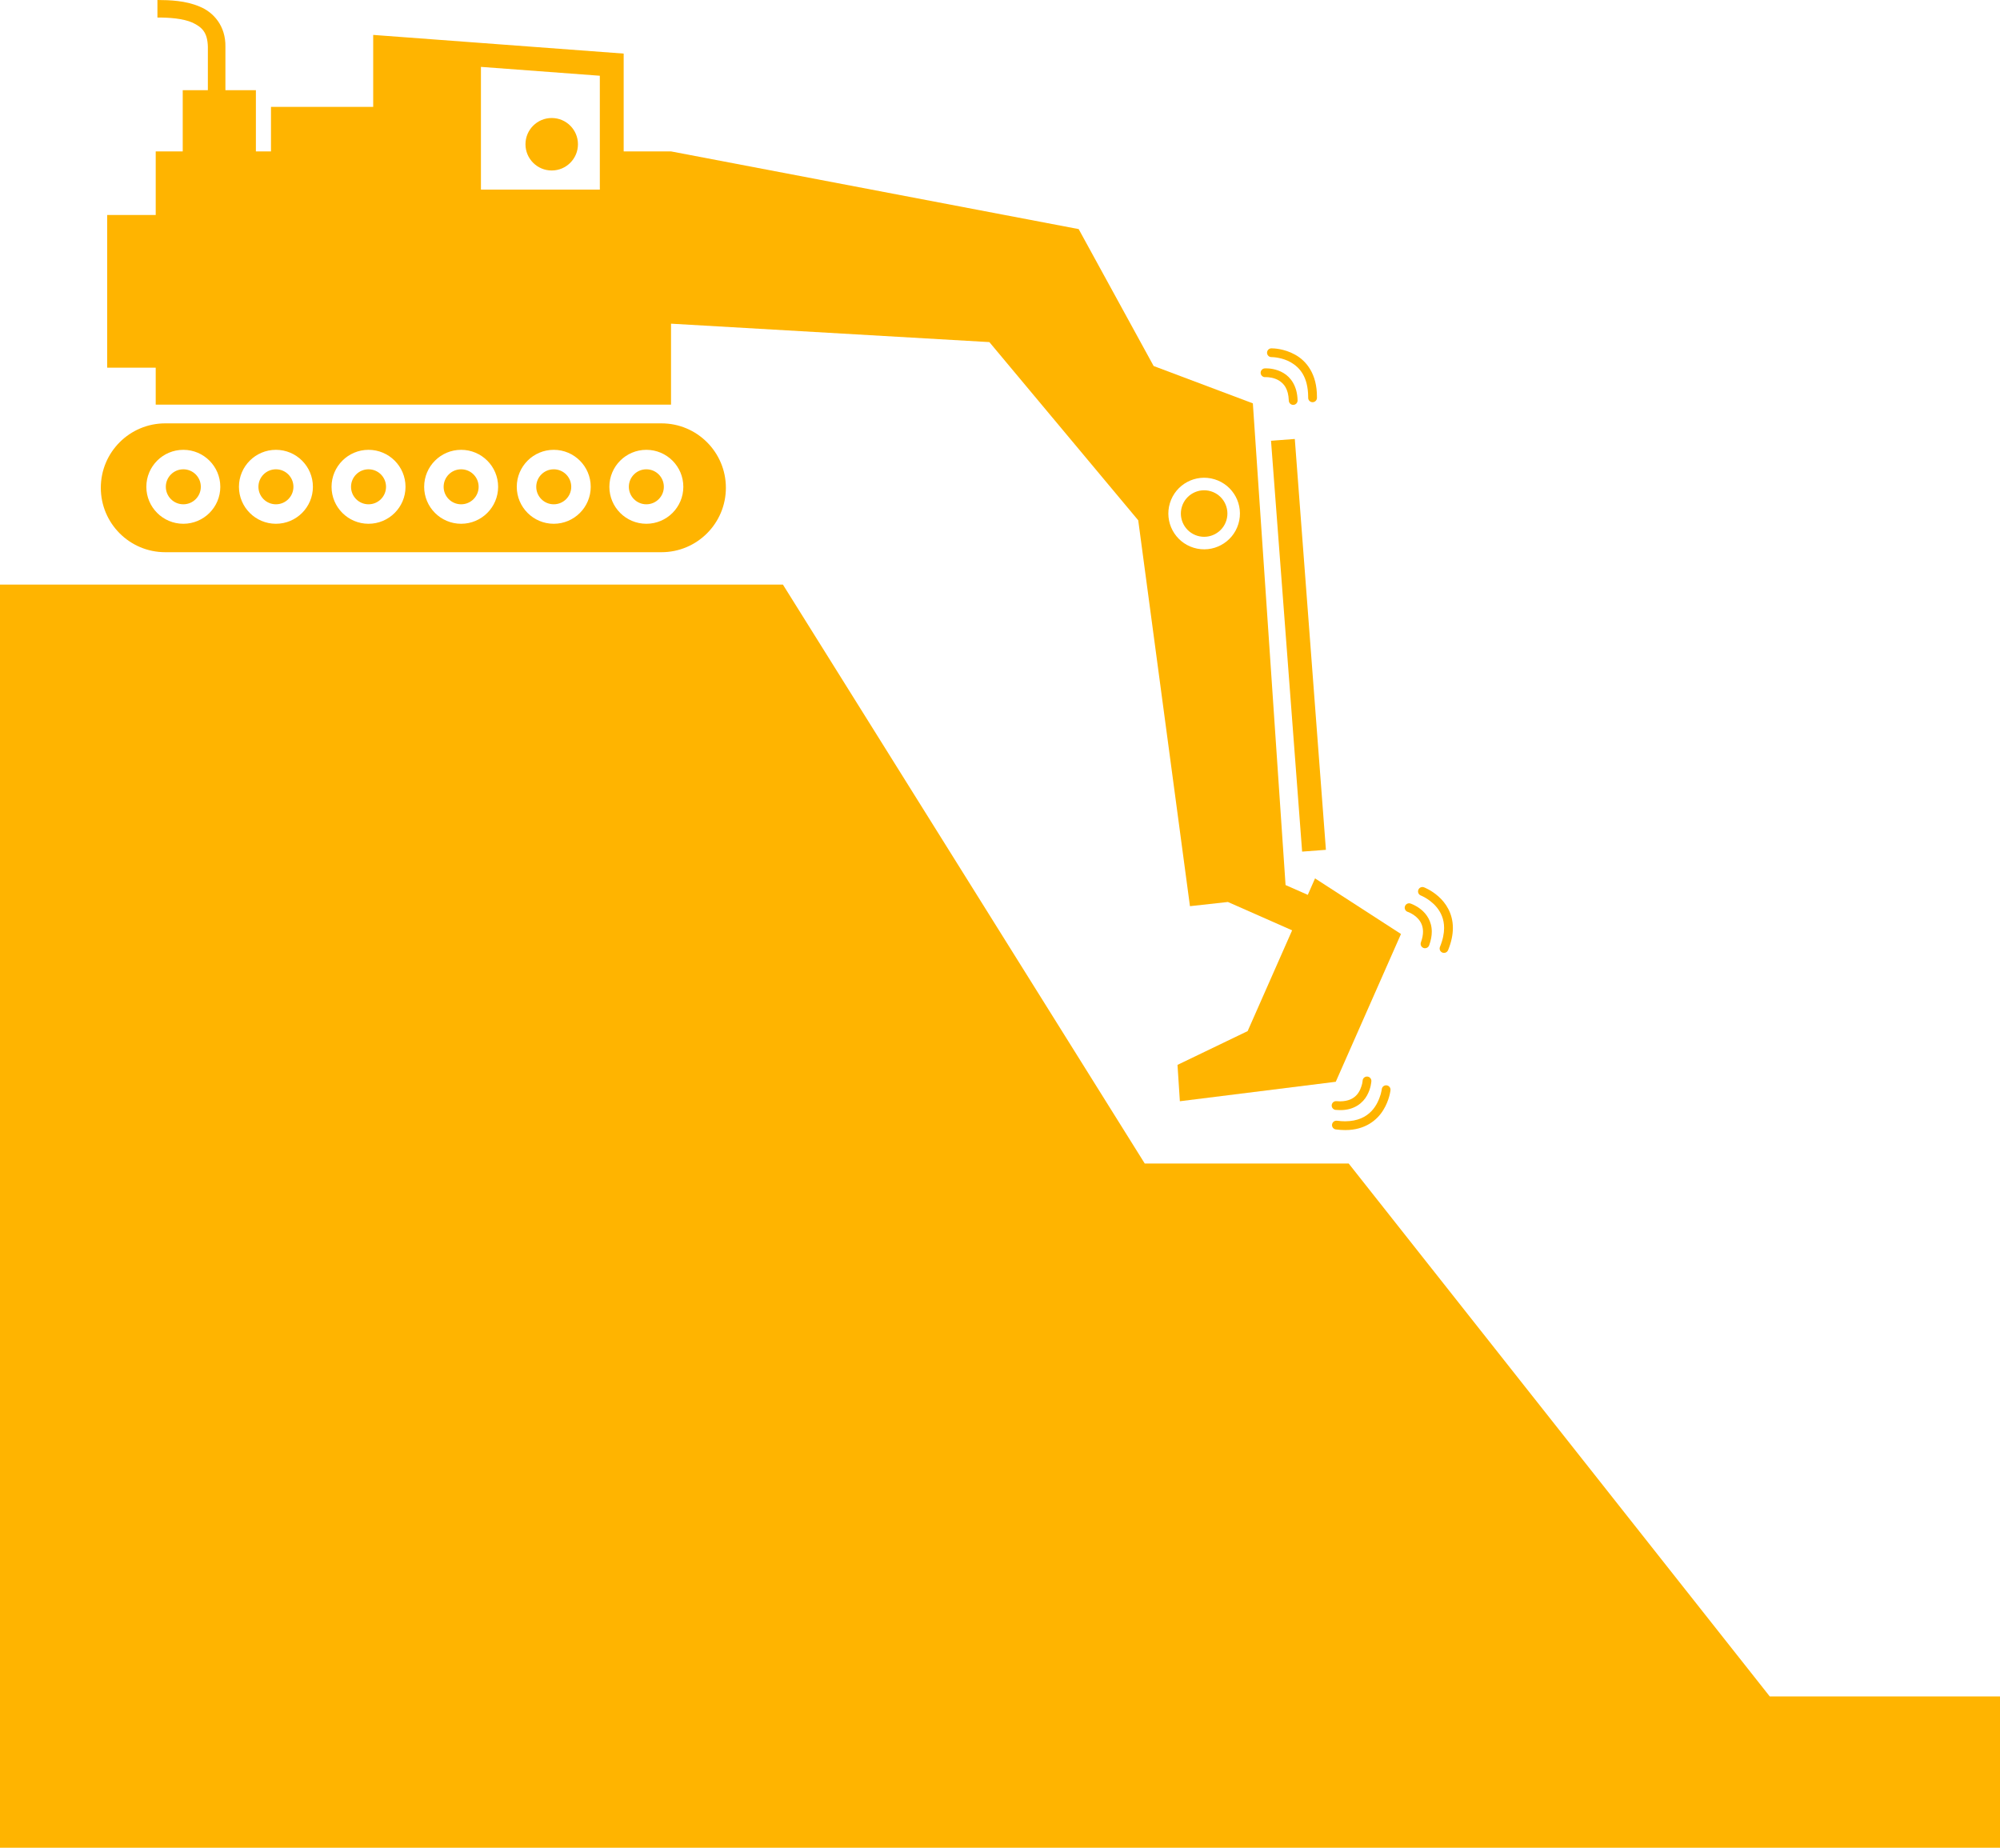
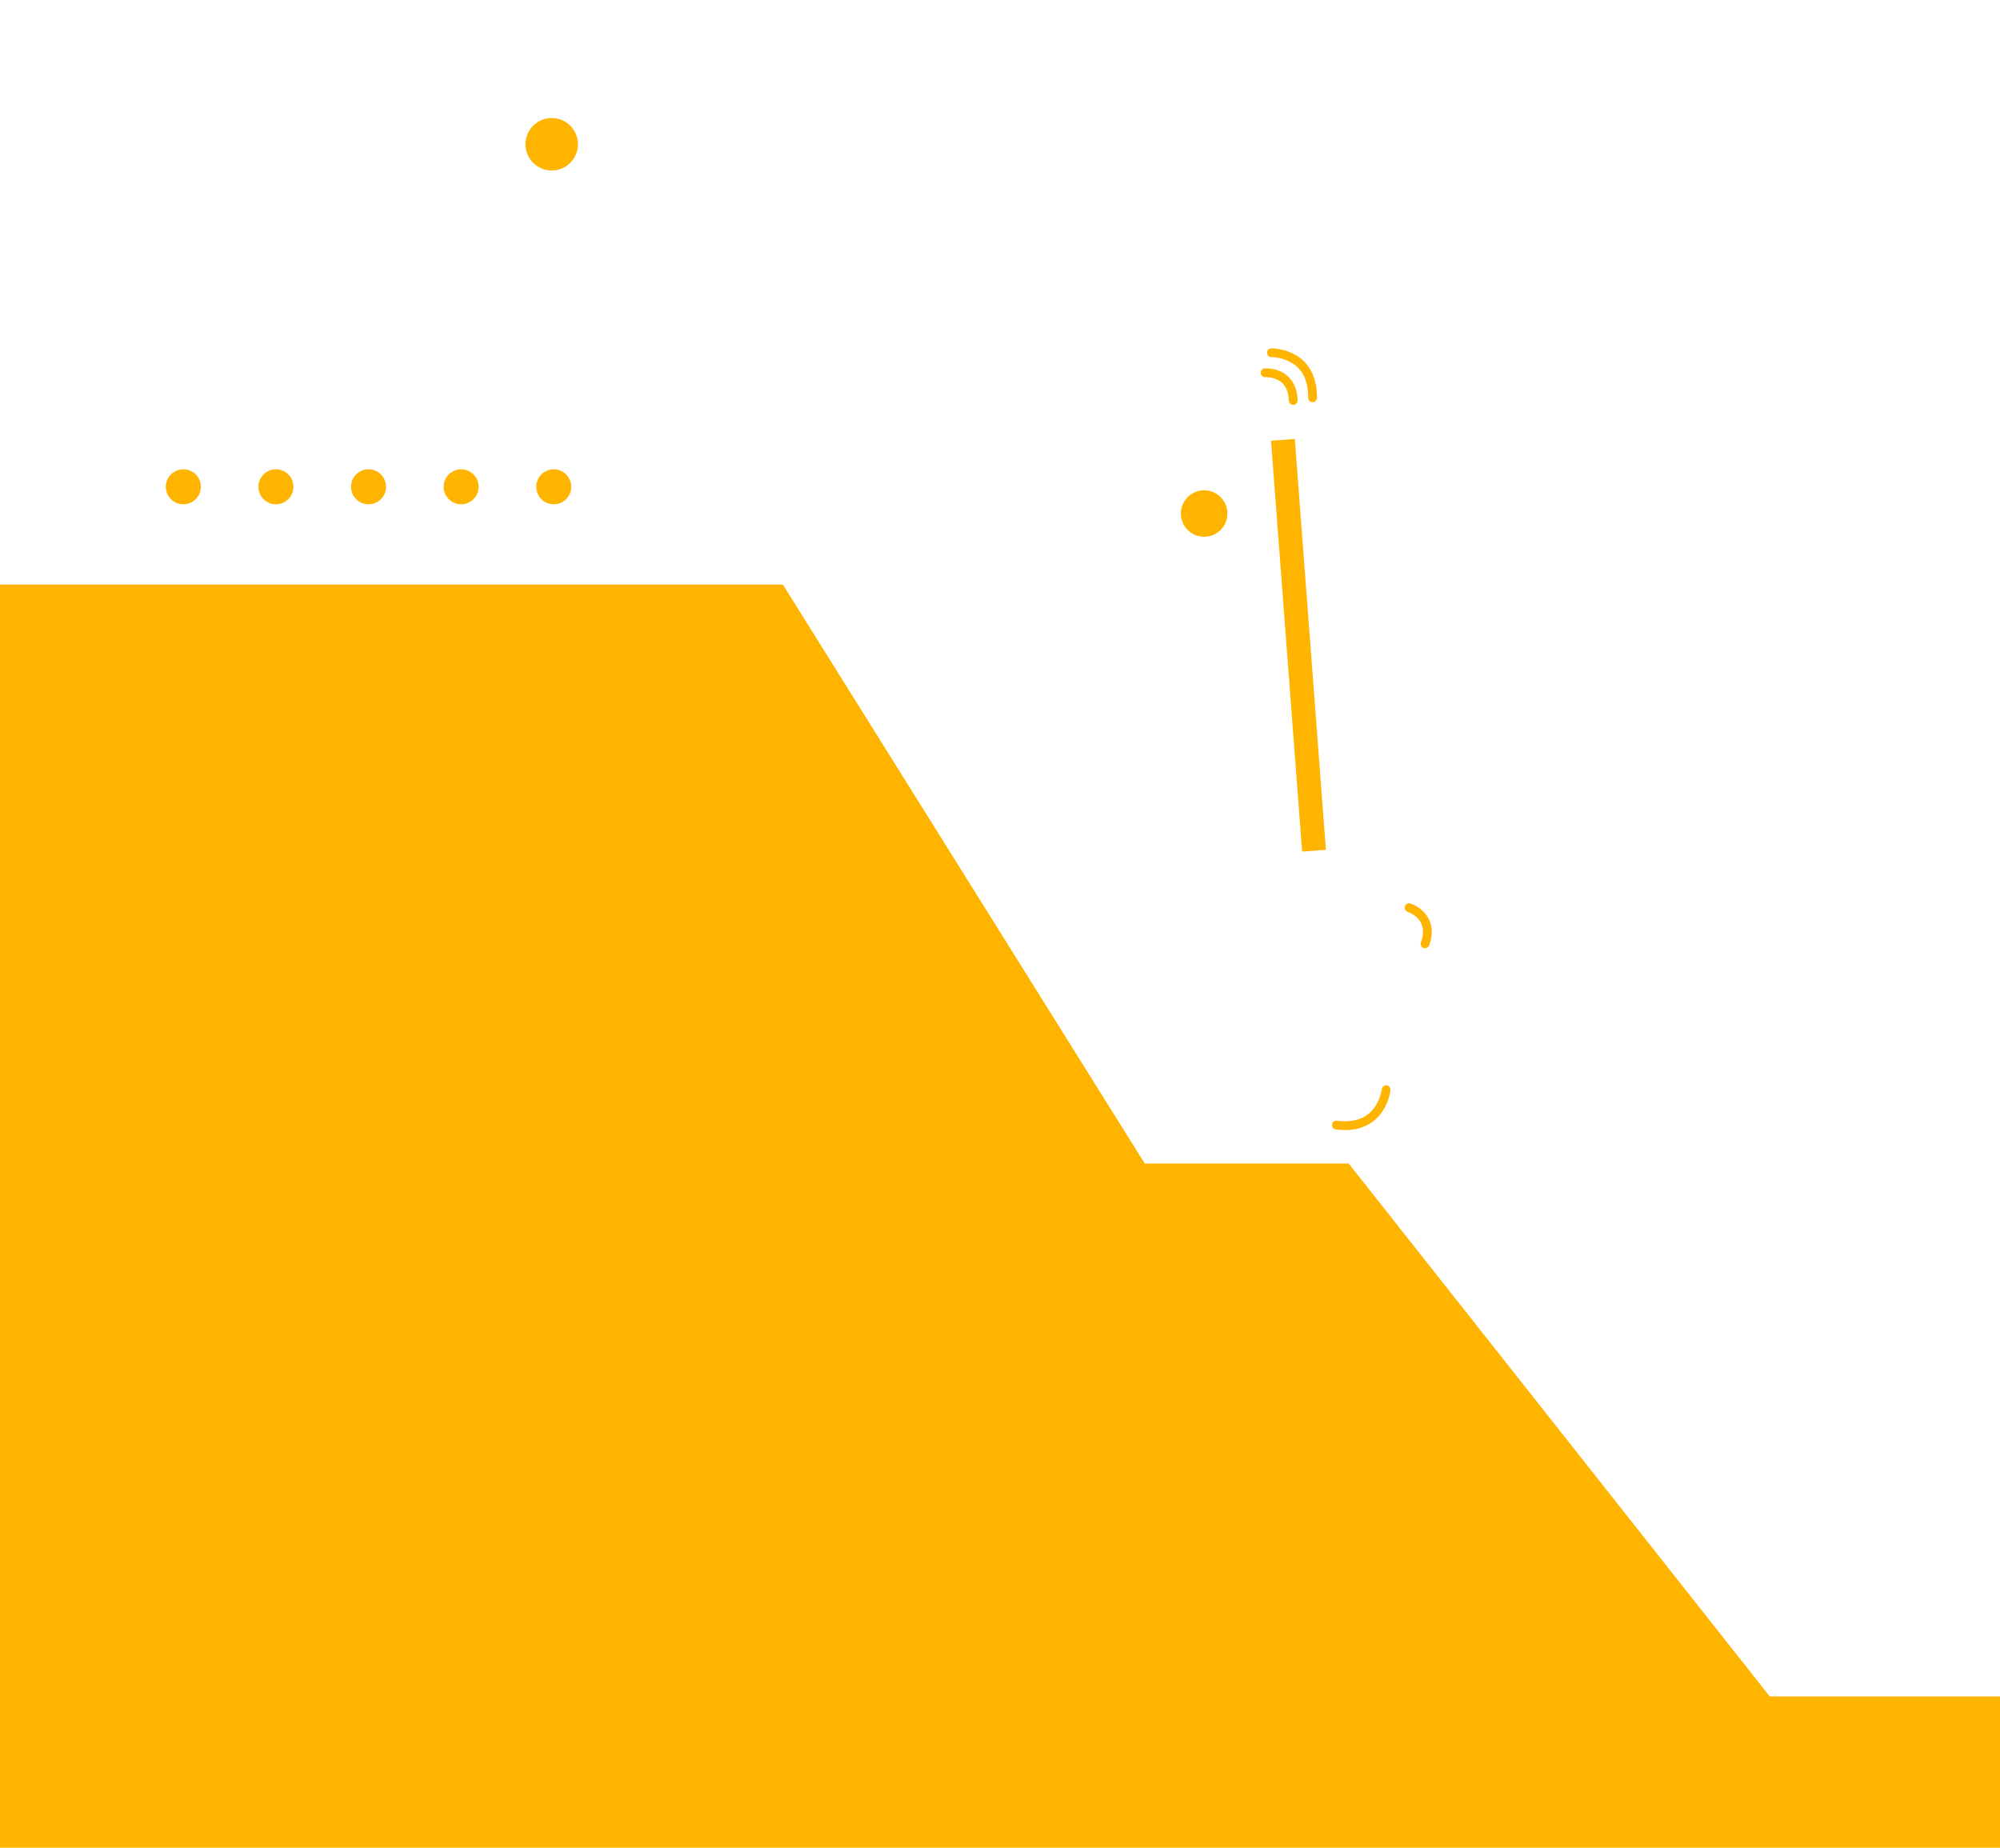
<svg xmlns="http://www.w3.org/2000/svg" viewBox="0 0 455.977 421.259" id="1307561">
  <polygon points="455.977 386.761 403.479 386.761 307.484 265.267 260.987 265.267 178.491 133.274 0 133.274 0 421.259 455.977 421.259" fill="#ffb400" class="color000000 svgShape" />
-   <path d="M85.084,7.96v16.405H61.783v10.153H58.34V20.558h-6.949c0-3.461,0-7.057,0-9.893c0.09-4.71-2.685-7.884-5.893-9.168 C42.312,0.133,38.727,0.012,35.891,0v3.998c2.664-0.012,5.828,0.2,8.016,1.169c2.168,1.048,3.395,2.207,3.485,5.497 c-0.001,2.837-0.001,6.433-0.002,9.893h-5.729v13.961h-6.159v14.502H24.435v34.812h11.066v8.428h117.486V73.795l72.579,4.199 l33.937,40.627l11.794,87.977l8.652-0.957l14.641,6.463l-10.141,22.976l-15.992,7.699l0.539,8.291l35.543-4.438l14.87-33.693 l-19.593-12.675l-1.656,3.753l-5.067-2.236l-7.457-109.821l-22.62-8.514L245.923,52.23l-92.935-17.711h-10.797V12.217L85.084,7.96z M282.338,119.45c-1.309,4.311-5.864,6.746-10.179,5.437c-4.311-1.309-6.744-5.866-5.436-10.177 c1.309-4.313,5.865-6.746,10.177-5.438C281.213,110.582,283.646,115.139,282.338,119.45z M136.754,43.221h-27.105V15.247 l27.105,2.021V43.221z" fill="#ffb400" class="color000000 svgShape" />
  <ellipse cx="274.53" cy="117.079" rx="5.303" ry="5.305" transform="rotate(-73.118 274.532 117.08)" fill="#ffb400" class="color000000 svgShape" />
  <rect width="5.438" height="93.937" x="293.313" y="100.158" transform="rotate(-4.33 295.935 147.083)" fill="#ffb400" class="color000000 svgShape" />
  <circle cx="125.785" cy="32.887" r="5.982" fill="#ffb400" class="color000000 svgShape" />
-   <path d="M150.807,125.896c8.109,0,14.686-6.573,14.686-14.686c0-8.111-6.576-14.688-14.686-14.688H37.671 c-8.111,0-14.686,6.576-14.686,14.688c0,8.112,6.574,14.686,14.686,14.686H150.807z M147.359,102.554 c4.657,0,8.433,3.773,8.433,8.432c0,4.652-3.775,8.428-8.433,8.428c-4.654,0-8.429-3.775-8.429-8.428 C138.931,106.328,142.705,102.554,147.359,102.554z M126.247,102.554c4.657,0,8.431,3.773,8.431,8.432 c0,4.652-3.773,8.428-8.431,8.428c-4.656,0-8.429-3.775-8.429-8.428C117.818,106.328,121.591,102.554,126.247,102.554z M105.133,102.554c4.658,0,8.434,3.773,8.434,8.432c0,4.652-3.775,8.428-8.434,8.428c-4.654,0-8.429-3.775-8.429-8.428 C96.704,106.328,100.478,102.554,105.133,102.554z M84.02,102.554c4.657,0,8.433,3.773,8.433,8.432 c0,4.652-3.775,8.428-8.433,8.428c-4.655,0-8.43-3.775-8.43-8.428C75.591,106.328,79.365,102.554,84.02,102.554z M62.908,102.554 c4.656,0,8.432,3.773,8.432,8.432c0,4.652-3.775,8.428-8.432,8.428c-4.657,0-8.43-3.775-8.43-8.428 C54.478,106.328,58.251,102.554,62.908,102.554z M33.365,110.986c0-4.658,3.775-8.432,8.431-8.432c4.655,0,8.431,3.773,8.431,8.432 c0,4.652-3.775,8.428-8.431,8.428C37.141,119.414,33.365,115.638,33.365,110.986z" fill="#ffb400" class="color000000 svgShape" />
  <circle cx="41.796" cy="110.984" r="3.99" fill="#ffb400" class="color000000 svgShape" />
  <circle cx="62.909" cy="110.984" r="3.99" fill="#ffb400" class="color000000 svgShape" />
  <circle cx="84.021" cy="110.984" r="3.99" fill="#ffb400" class="color000000 svgShape" />
  <circle cx="105.134" cy="110.984" r="3.99" fill="#ffb400" class="color000000 svgShape" />
  <circle cx="126.247" cy="110.984" r="3.989" fill="#ffb400" class="color000000 svgShape" />
-   <circle cx="147.36" cy="110.984" r="3.989" fill="#ffb400" class="color000000 svgShape" />
  <path d="M288.34,83.989c-0.553,0.042-0.964,0.523-0.923,1.074c0.042,0.55,0.523,0.964,1.073,0.923v-0.002 c0,0,0.037-0.004,0.157-0.004c0.467-0.004,1.812,0.089,2.94,0.778c1.119,0.703,2.146,1.86,2.247,4.578 c0.015,0.544,0.46,0.972,1.001,0.972c0.008,0,0.018,0,0.025-0.001c0.553-0.014,0.988-0.475,0.973-1.027 c-0.064-3.264-1.563-5.271-3.213-6.237c-1.641-0.978-3.309-1.057-3.974-1.063C288.471,83.981,288.362,83.989,288.34,83.989z" fill="#ffb400" class="color000000 svgShape" />
  <path d="M299.252 91.698c.002 0 .004 0 .008 0 .551-.004.996-.456.992-1.009 0-.059-.003-.118-.003-.181.032-5.271-2.44-8.25-4.978-9.643-2.521-1.415-5.006-1.444-5.372-1.448-.056-.002-.103.002-.139.006-.548.061-.943.556-.882 1.104.059.536.528.924 1.06.888.355.002 2.434.099 4.351 1.19 2.003 1.169 3.928 3.235 3.96 7.903 0 .063 0 .128 0 .196C298.254 91.255 298.701 91.698 299.252 91.698zM324.549 216.127c.113.041.229.061.344.061.408 0 .79-.252.94-.656.411-1.134.598-2.171.598-3.111.008-2.433-1.262-4.115-2.455-5.072-1.198-.973-2.344-1.333-2.414-1.359-.528-.166-1.091.126-1.256.653-.168.525.123 1.088.65 1.256v-.002c0 0 .183.056.52.219 1.051.521 2.967 1.765 2.955 4.306 0 .678-.133 1.479-.479 2.424C323.764 215.364 324.029 215.937 324.549 216.127z" fill="#ffb400" class="color000000 svgShape" />
-   <path d="M327.934 204.366c-1.63-1.445-3.213-2.039-3.283-2.068-.518-.196-1.094.066-1.289.583-.194.518.068 1.095.586 1.289 0 0 .293.108.799.385 1.549.861 4.506 2.992 4.493 7.018 0 1.215-.265 2.636-.943 4.3-.209.511.035 1.095.546 1.303.125.051.253.075.379.075.395 0 .768-.234.927-.621.761-1.866 1.093-3.55 1.093-5.057C331.244 208.179 329.559 205.8 327.934 204.366zM311.709 245.442c-.552-.028-1.02.397-1.049.948 0 0-.01.258-.111.717-.385 1.432-1.229 3.958-5.008 3.985-.265 0-.545-.013-.842-.04-.549-.05-1.035.355-1.085.906s.355 1.037.905 1.087c.352.031.693.046 1.021.046.027 0 .055 0 .081 0 3.21 0 5.148-1.699 6.038-3.333.922-1.644.988-3.184.999-3.269C312.686 245.939 312.26 245.469 311.709 245.442z" fill="#ffb400" class="color000000 svgShape" />
  <path d="M304.811,255.515c-0.549-0.071-1.05,0.316-1.12,0.864c-0.071,0.547,0.315,1.048,0.864,1.119 c0.737,0.096,1.44,0.144,2.11,0.144c0.024,0,0.049,0,0.072,0c4.547,0,7.272-2.318,8.643-4.574c1.403-2.264,1.622-4.443,1.635-4.526 c0.056-0.551-0.344-1.041-0.893-1.098c-0.549-0.058-1.039,0.343-1.096,0.892h-0.002c0.002,0-0.039,0.417-0.234,1.116 c-0.648,2.151-2.331,6.17-8.125,6.189C306.094,255.642,305.477,255.6,304.811,255.515z" fill="#ffb400" class="color000000 svgShape" />
</svg>